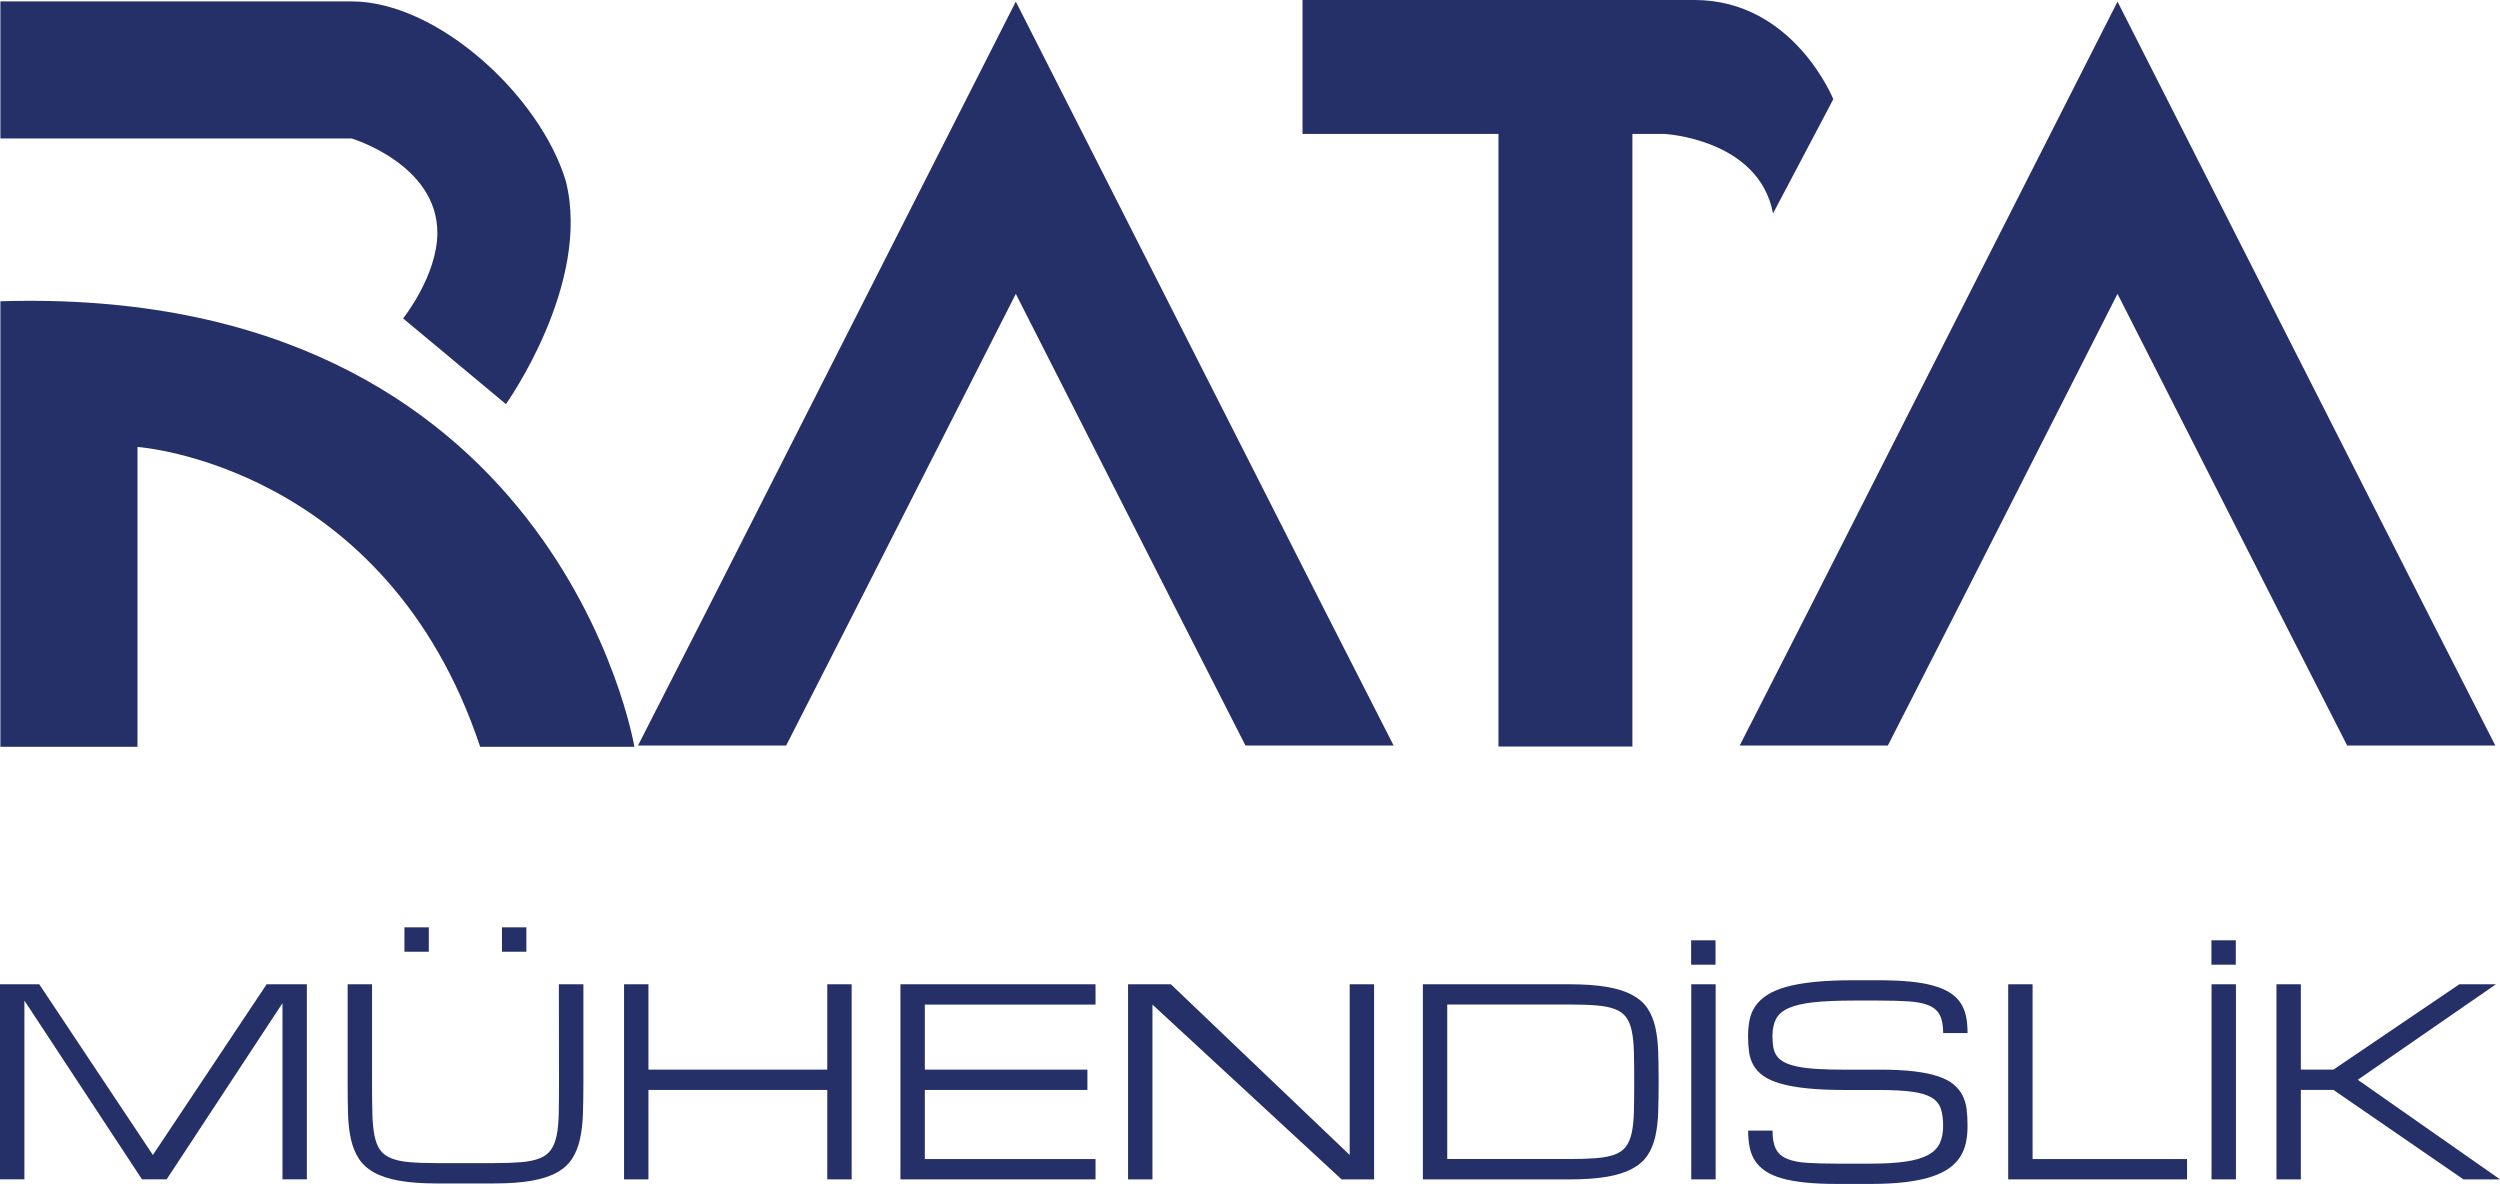
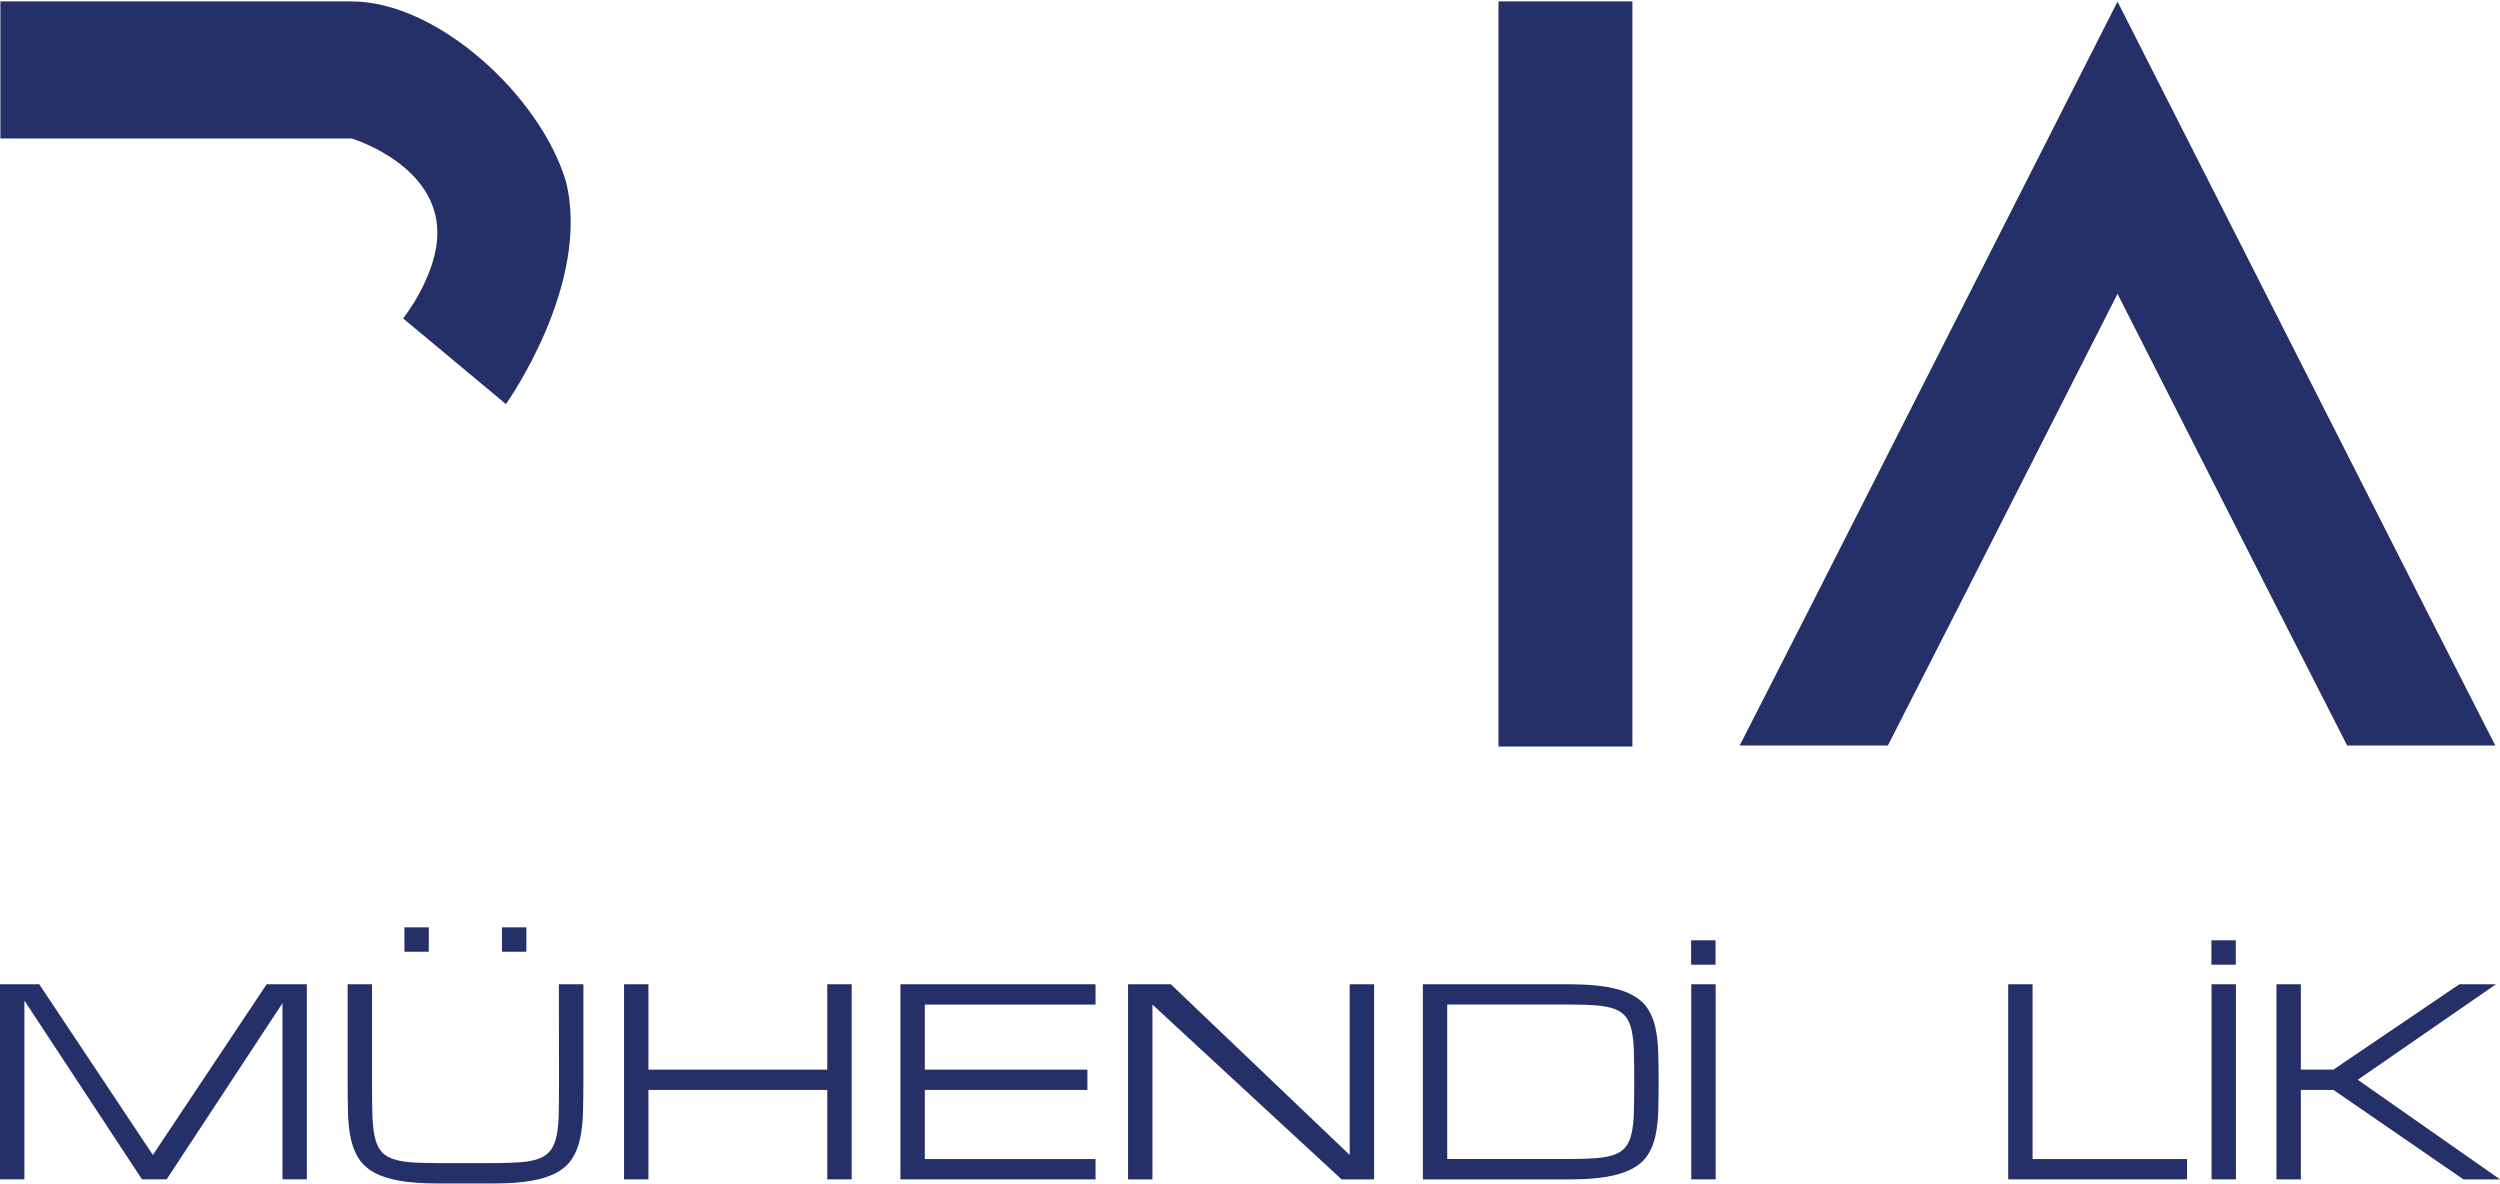
<svg xmlns="http://www.w3.org/2000/svg" id="Layer_2" data-name="Layer 2" viewBox="0 0 1006.38 476.6">
  <defs>
    <style>
      .cls-1 {
        fill: #253069;
      }
    </style>
  </defs>
  <g id="Layer_1-2" data-name="Layer 1">
    <g>
      <g>
        <path class="cls-1" d="M9.82,402.76v71.99H0v-78.54h15.79l45.75,68.73,45.8-68.73h16.19v78.54h-9.82v-70.92l-46.63,70.92h-9.92l-47.35-71.99Z" />
        <path class="cls-1" d="M234.85,396.22v39.27c0,4.64-.06,8.86-.18,12.68-.12,3.82-.51,7.24-1.18,10.28-.66,3.03-1.71,5.68-3.15,7.93s-3.48,4.12-6.14,5.6c-2.66,1.48-6.04,2.59-10.15,3.32-4.11.73-9.16,1.1-15.16,1.1h-23.01c-6,0-11.05-.37-15.16-1.1-4.11-.73-7.49-1.84-10.15-3.32-2.66-1.48-4.71-3.35-6.16-5.6s-2.5-4.89-3.17-7.93c-.67-3.03-1.05-6.46-1.15-10.28-.1-3.82-.15-8.04-.15-12.68v-39.27h9.82v39.27c0,4.91.04,9.13.13,12.66.08,3.53.37,6.5.84,8.92.48,2.42,1.24,4.36,2.28,5.83,1.04,1.47,2.53,2.59,4.47,3.37,1.94.78,4.41,1.3,7.39,1.56,2.98.26,6.66.38,11.02.38h23.01c4.33,0,7.99-.13,10.99-.38,3-.26,5.46-.78,7.39-1.56,1.93-.78,3.42-1.91,4.47-3.37,1.06-1.47,1.83-3.41,2.33-5.83.49-2.42.77-5.39.84-8.92.07-3.53.1-7.75.1-12.66l-.05-39.27h9.87ZM172.62,373.31h-9.82v9.82h9.82v-9.82ZM211.89,373.31h-9.82v9.82h9.82v-9.82Z" />
        <path class="cls-1" d="M333.02,396.22h9.82v78.54h-9.82v-36h-71.99v36h-9.82v-78.54h9.82v34.36h71.99v-34.36Z" />
        <path class="cls-1" d="M362.47,474.76v-78.54h78.54v8.18h-68.72v26.18h65.45v8.18h-65.45v27.82h68.72v8.18h-78.54Z" />
        <path class="cls-1" d="M463.92,474.76h-9.82v-78.54h17.23l71.99,68.72v-68.72h9.82v78.54h-13.09l-76.13-70.36v70.36Z" />
        <path class="cls-1" d="M572.78,474.76v-78.54h58.85c6,0,11.05.35,15.16,1.05,4.11.7,7.5,1.76,10.18,3.2,2.68,1.43,4.74,3.22,6.19,5.37,1.45,2.15,2.5,4.68,3.17,7.59.66,2.91,1.06,6.2,1.18,9.87.12,3.66.18,7.73.18,12.19s-.06,8.53-.18,12.2c-.12,3.67-.51,6.95-1.18,9.87-.67,2.91-1.72,5.45-3.17,7.59-1.45,2.15-3.51,3.94-6.19,5.37-2.68,1.43-6.07,2.5-10.18,3.2-4.11.7-9.16,1.05-15.16,1.05h-58.85ZM631.63,466.57c4.33,0,7.99-.12,10.99-.36,3-.24,5.47-.72,7.41-1.46,1.94-.73,3.44-1.8,4.5-3.2,1.06-1.4,1.83-3.25,2.33-5.55.49-2.3.78-5.13.87-8.49.08-3.36.13-7.37.13-12.04s-.04-8.68-.13-12.04c-.09-3.36-.38-6.19-.87-8.49-.49-2.3-1.27-4.15-2.33-5.55-1.06-1.4-2.56-2.46-4.5-3.2-1.94-.73-4.41-1.22-7.39-1.46-2.98-.24-6.66-.36-11.02-.36h-49.03v62.18h49.03Z" />
        <path class="cls-1" d="M690.59,388.34h-9.82v-9.82h9.82v9.82ZM680.82,474.76h9.82v-78.54h-9.82v78.54Z" />
-         <path class="cls-1" d="M756.45,430.58c5.39,0,10,.22,13.86.67,3.85.45,7.1,1.1,9.74,1.98,2.64.87,4.75,1.96,6.32,3.26,1.57,1.3,2.78,2.78,3.63,4.44.85,1.66,1.41,3.52,1.66,5.57.26,2.05.38,4.28.38,6.68s-.21,4.61-.64,6.7c-.43,2.09-1.19,4-2.28,5.73-1.09,1.73-2.57,3.28-4.45,4.63-1.88,1.36-4.26,2.51-7.16,3.46s-6.38,1.67-10.46,2.16c-4.07.49-8.84.74-14.29.74h-13.09c-4.91,0-9.21-.19-12.89-.56-3.68-.38-6.85-.95-9.51-1.71-2.66-.77-4.86-1.74-6.6-2.91-1.74-1.18-3.13-2.56-4.17-4.14-1.04-1.58-1.76-3.39-2.17-5.42-.41-2.03-.61-4.27-.61-6.72h9.82c0,3.12.44,5.56,1.33,7.32.88,1.77,2.35,3.09,4.4,3.97,2.05.88,4.73,1.44,8.05,1.66,3.32.23,7.44.34,12.35.34h13.09c5.73,0,10.48-.27,14.27-.82,3.78-.55,6.8-1.42,9.05-2.63,2.25-1.2,3.83-2.77,4.75-4.71.92-1.94,1.38-4.3,1.38-7.08s-.31-5.1-.95-6.95c-.63-1.85-1.88-3.33-3.73-4.43-1.86-1.1-4.48-1.88-7.85-2.34-3.38-.46-7.79-.69-13.24-.69h-13.5c-6,0-11.14-.22-15.42-.66-4.28-.44-7.87-1.08-10.76-1.92-2.9-.83-5.22-1.87-6.95-3.12-1.74-1.24-3.06-2.67-3.96-4.27-.9-1.6-1.49-3.38-1.76-5.34-.27-1.96-.41-4.08-.41-6.37s.21-4.6.64-6.65c.43-2.05,1.22-3.89,2.38-5.55,1.16-1.65,2.74-3.13,4.75-4.42,2.01-1.29,4.59-2.38,7.75-3.25,3.15-.87,6.94-1.53,11.38-1.97,4.43-.44,9.64-.66,15.65-.66h9.82c4.91,0,9.2.18,12.89.54,3.68.36,6.85.92,9.51,1.69,2.66.77,4.87,1.72,6.62,2.86,1.75,1.14,3.15,2.51,4.19,4.09,1.04,1.58,1.76,3.38,2.17,5.39.41,2.01.61,4.24.61,6.7h-9.82c0-3.07-.44-5.47-1.33-7.21-.89-1.74-2.35-3.04-4.4-3.91-2.05-.87-4.74-1.41-8.08-1.64-3.34-.22-7.47-.33-12.37-.33h-9.82c-6.54,0-11.93.23-16.16.69-4.23.46-7.57,1.24-10.02,2.33-2.45,1.09-4.16,2.56-5.11,4.4-.96,1.84-1.43,4.14-1.43,6.9,0,1.71.12,3.22.36,4.55.24,1.33.72,2.5,1.46,3.5.73,1.01,1.76,1.85,3.09,2.53,1.33.68,3.09,1.24,5.27,1.69,2.18.44,4.85.76,8,.95,3.15.19,6.91.28,11.28.28h13.5Z" />
        <path class="cls-1" d="M808.4,474.76v-78.54h9.82v70.36h62.18v8.18h-71.99Z" />
        <path class="cls-1" d="M900.03,388.34h-9.82v-9.82h9.82v9.82ZM890.26,474.76h9.82v-78.54h-9.82v78.54Z" />
        <path class="cls-1" d="M990.02,396.22h14.73l-55.63,38.45,57.27,40.09h-14.73l-52.31-36h-13.14v36h-9.82v-78.54h9.82v34.36h13.11l50.7-34.36Z" />
      </g>
-       <path class="cls-1" d="M.16,300.63h55.18v-120.71s100.02,6.9,137.96,120.71h62.08S224.35,114.38.16,121.28v179.34Z" />
      <path class="cls-1" d="M.16,55.75h141.41s34.49,10.35,34.49,37.94c0,17.24-13.79,34.49-13.79,34.49l41.39,34.49s34.49-48.28,24.14-89.67C217.45,38.51,176.06.57,141.57.57H.16v55.18Z" />
-       <path class="cls-1" d="M561.01,300.11h-59.64l-27.27-53.48-65.18-128.34-65.18,128.34-27.27,53.48h-59.64l27.27-53.48L408.92.65l124.82,245.99,27.27,53.48Z" />
      <path class="cls-1" d="M1004.5,300.11h-59.64l-27.27-53.48-65.18-128.34-65.18,128.34-27.27,53.48h-59.64l27.27-53.48L852.41.65l124.82,245.99,27.27,53.48Z" />
      <rect class="cls-1" x="603.21" y=".57" width="53.92" height="299.95" />
-       <path class="cls-1" d="M524.33,0v53.92h145.77s37.94,2,43.64,31.99l24.26-45.97S722.02,0,682.08,0h-157.75Z" />
    </g>
  </g>
</svg>